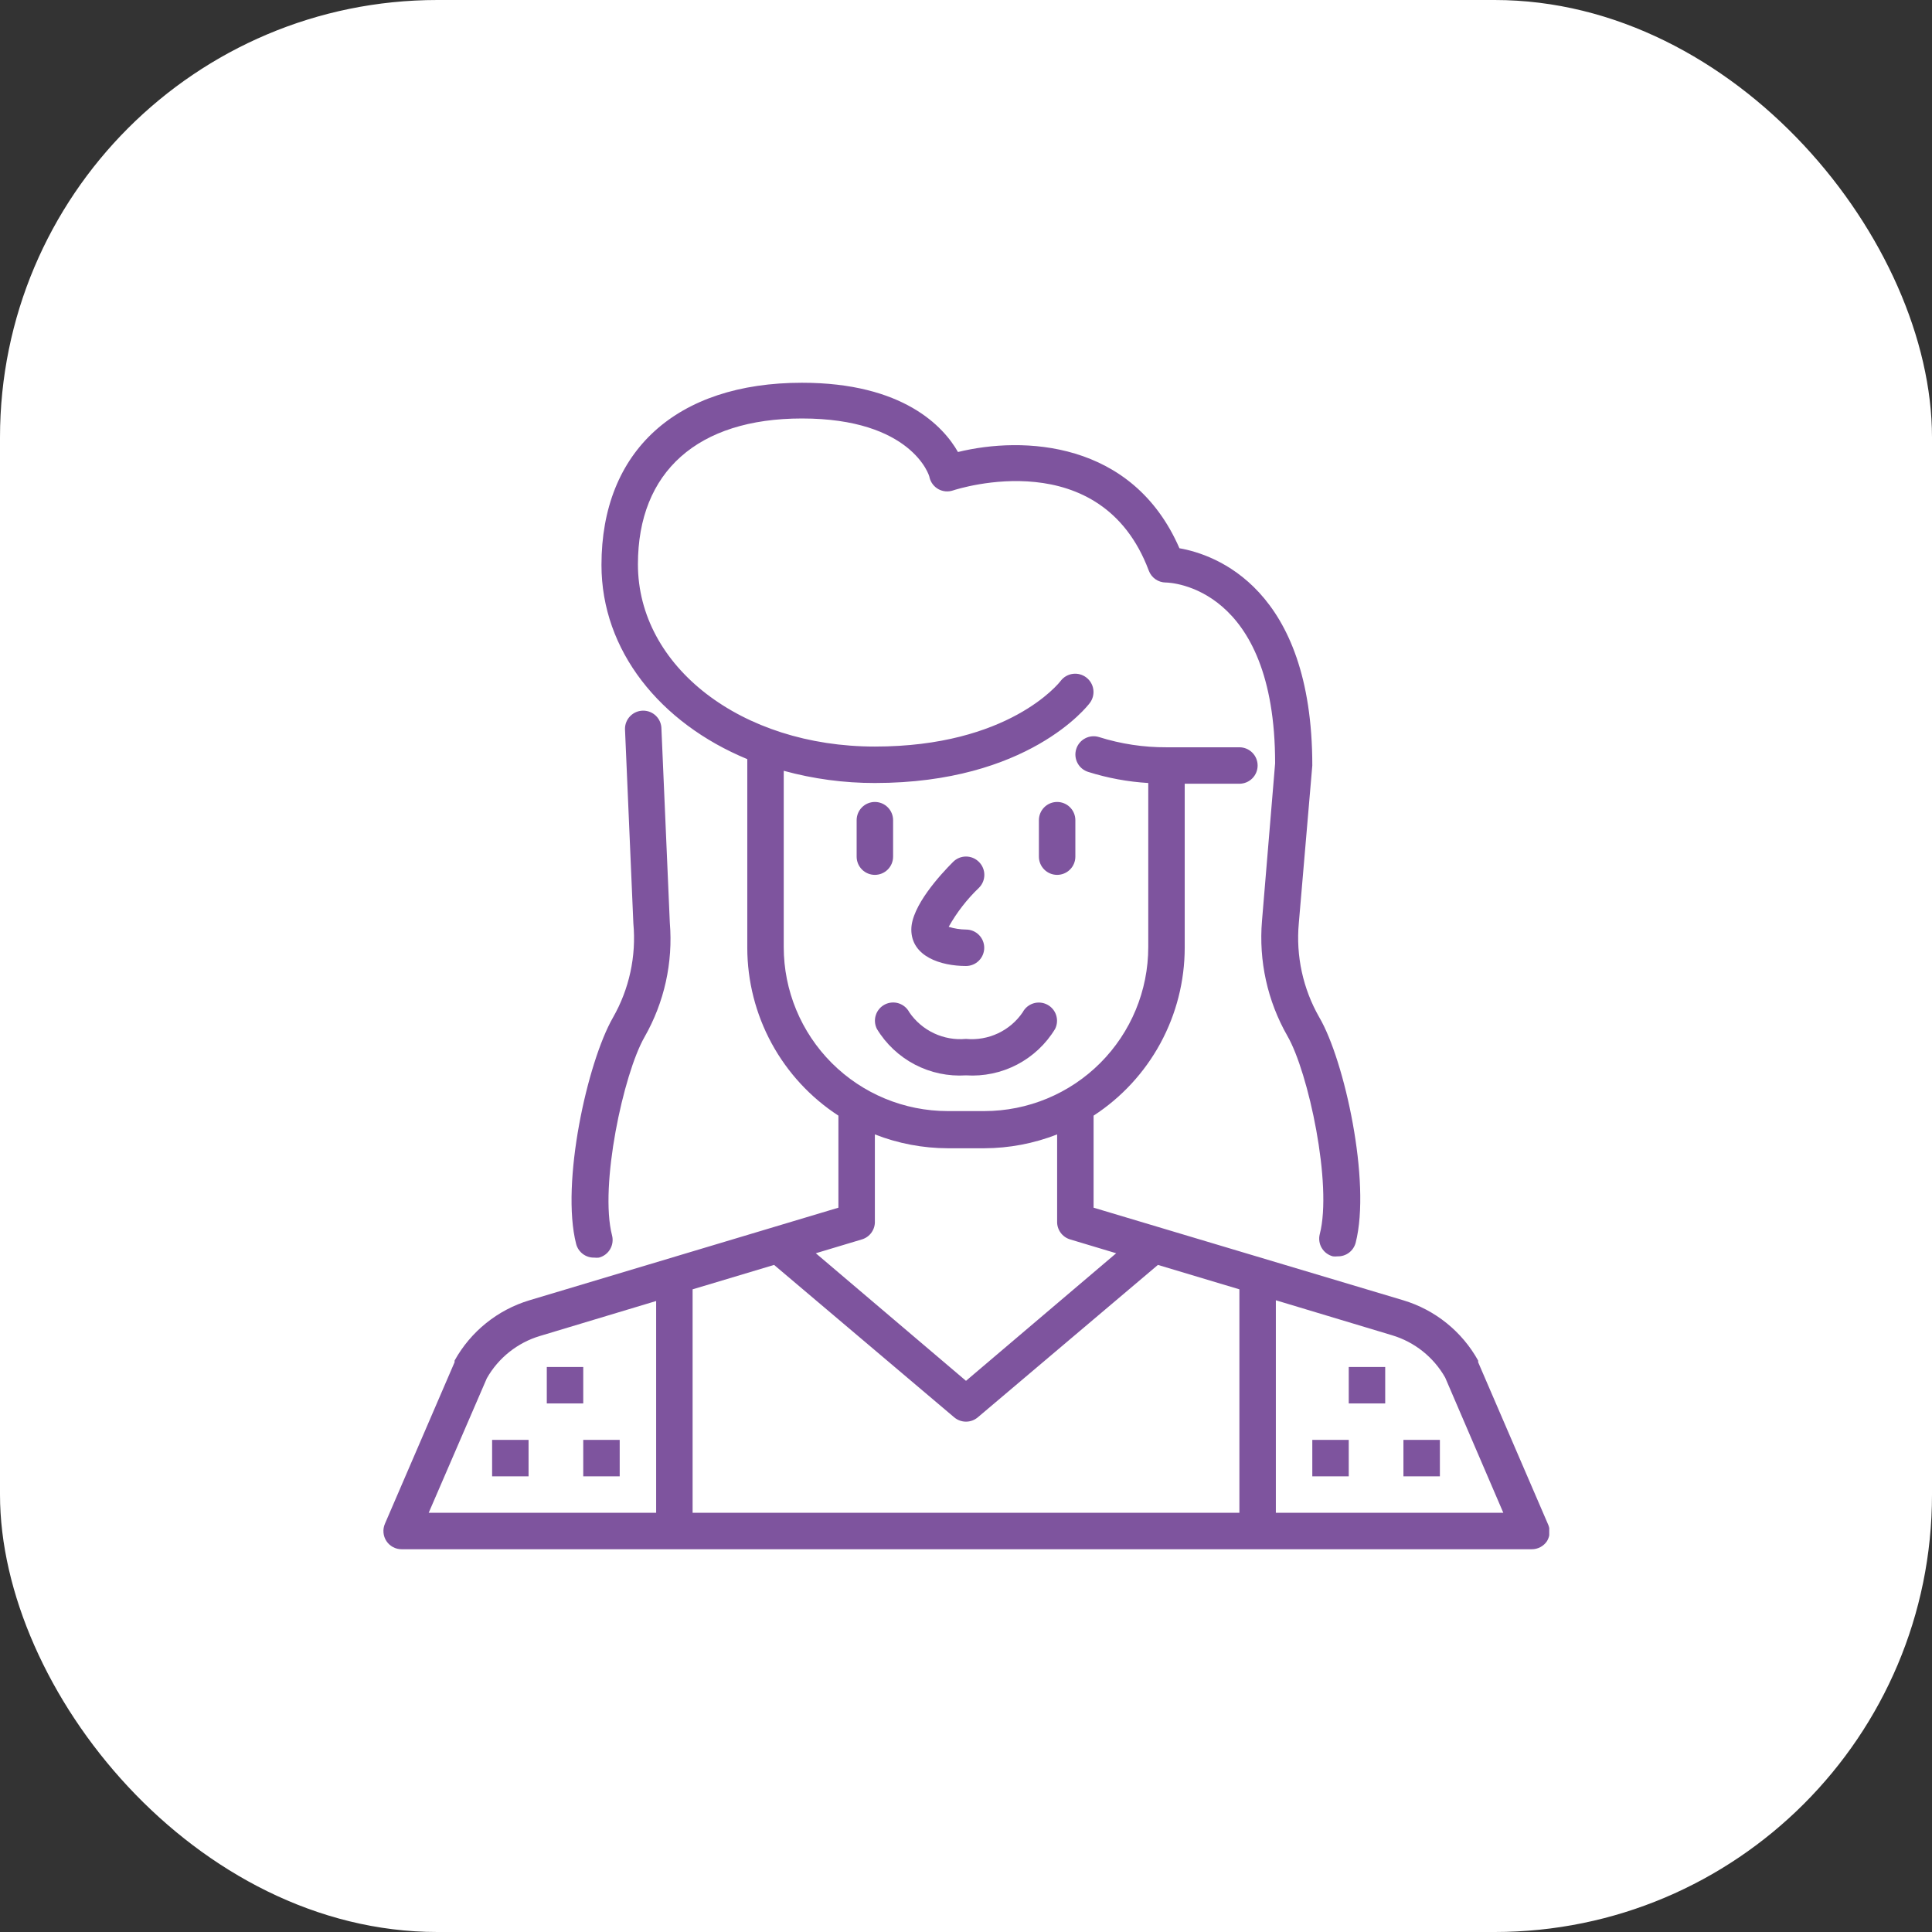
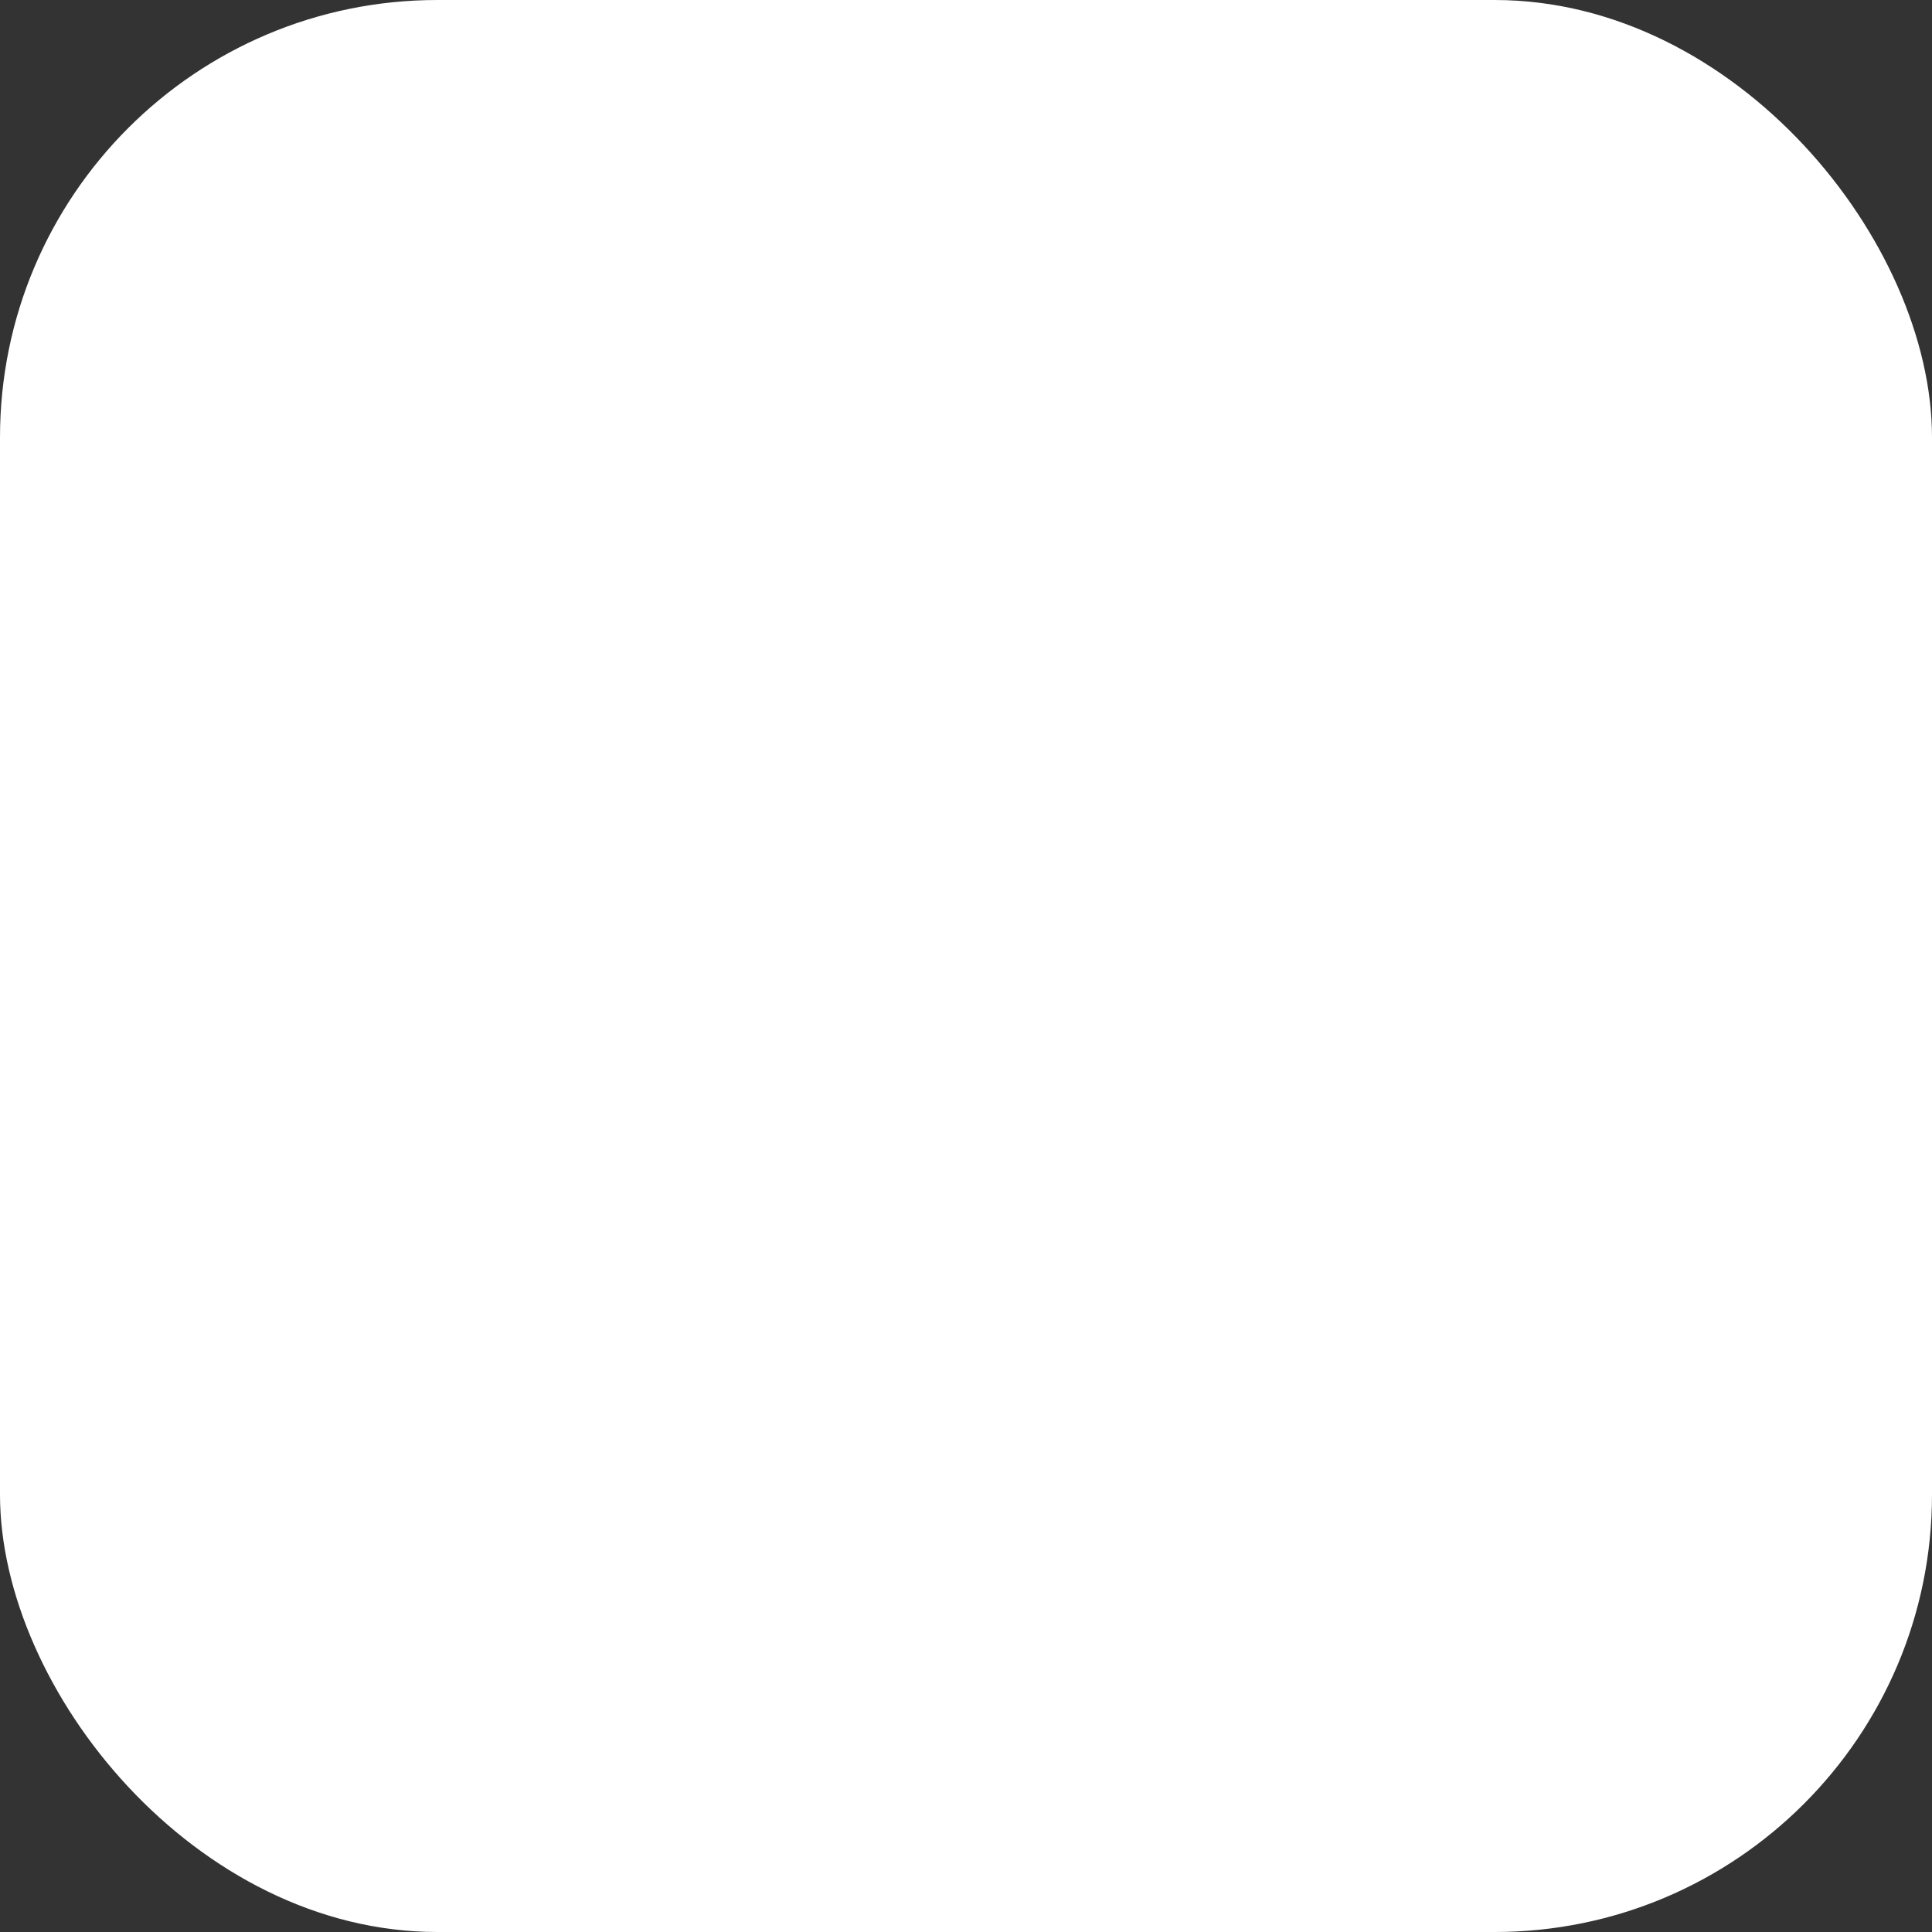
<svg xmlns="http://www.w3.org/2000/svg" width="106" height="106" viewBox="0 0 106 106" fill="none">
  <rect x="0" y="0" width="106" height="106" fill="#333333" stroke="none" />
  <rect width="106" height="106" rx="24" fill="white" />
  <g clip-path="url(#clip0_46_54)">
    <path d="M31.61 68.25C31.667 68.47 31.797 68.664 31.978 68.8C32.16 68.937 32.383 69.007 32.61 69C32.693 69.01 32.777 69.01 32.86 69C32.987 68.967 33.107 68.91 33.213 68.831C33.318 68.752 33.406 68.653 33.473 68.54C33.54 68.426 33.584 68.301 33.602 68.17C33.621 68.04 33.613 67.907 33.58 67.78C32.88 65.08 34.2 58.93 35.36 56.9C36.447 54.999 36.932 52.812 36.75 50.63L36.29 39.99C36.29 39.725 36.185 39.47 35.997 39.283C35.81 39.095 35.555 38.99 35.29 38.99C35.025 38.99 34.77 39.095 34.583 39.283C34.395 39.47 34.29 39.725 34.29 39.99L34.75 50.67C34.915 52.464 34.524 54.266 33.63 55.83C32.22 58.29 30.76 64.92 31.61 68.25Z" fill="#7E549E" />
    <path d="M84.92 83.6L81.1 74.74C81.104 74.71 81.104 74.68 81.1 74.65C80.214 73.053 78.739 71.865 76.99 71.34L60 66.26V61.21C61.534 60.212 62.794 58.847 63.667 57.239C64.54 55.63 64.998 53.83 65 52V43H68C68.265 43 68.519 42.895 68.707 42.707C68.895 42.52 69 42.265 69 42C69 41.735 68.895 41.48 68.707 41.293C68.519 41.105 68.265 41 68 41H64C62.745 41.006 61.497 40.817 60.3 40.44C60.048 40.361 59.775 40.386 59.541 40.508C59.307 40.629 59.13 40.839 59.05 41.09C59.01 41.215 58.994 41.348 59.005 41.479C59.016 41.61 59.053 41.738 59.113 41.855C59.173 41.972 59.256 42.076 59.357 42.161C59.458 42.246 59.574 42.31 59.7 42.35C60.771 42.688 61.879 42.893 63 42.96V51.96C63 54.347 62.052 56.636 60.364 58.324C58.676 60.012 56.387 60.96 54 60.96H52C49.613 60.96 47.324 60.012 45.636 58.324C43.948 56.636 43 54.347 43 51.96V42.29C44.629 42.737 46.311 42.962 48 42.96C56.4 42.96 59.67 38.74 59.8 38.56C59.956 38.349 60.023 38.084 59.985 37.824C59.948 37.564 59.809 37.329 59.6 37.17C59.39 37.009 59.125 36.937 58.863 36.971C58.6 37.005 58.362 37.141 58.2 37.35C58.09 37.5 55.33 40.96 48 40.96C40.67 40.96 35 36.57 35 30.96C35 25.88 38.28 22.96 44 22.96C50 22.96 51 26.08 51 26.2C51.033 26.335 51.093 26.461 51.178 26.572C51.262 26.682 51.368 26.773 51.49 26.84C51.61 26.905 51.742 26.945 51.878 26.957C52.014 26.969 52.151 26.953 52.28 26.91C52.62 26.8 60.41 24.32 63.03 31.31C63.101 31.5 63.228 31.664 63.394 31.78C63.56 31.896 63.757 31.959 63.96 31.96C64.21 31.96 69.96 32.17 69.96 41.88L69.24 50.52C69.054 52.715 69.538 54.916 70.63 56.83C71.79 58.83 73.11 65.01 72.41 67.71C72.377 67.837 72.369 67.97 72.388 68.1C72.406 68.231 72.45 68.356 72.517 68.469C72.584 68.583 72.672 68.682 72.778 68.761C72.883 68.84 73.002 68.897 73.13 68.93C73.213 68.94 73.297 68.94 73.38 68.93C73.607 68.937 73.83 68.867 74.012 68.731C74.193 68.594 74.323 68.4 74.38 68.18C75.23 64.85 73.77 58.18 72.38 55.81C71.486 54.246 71.095 52.444 71.26 50.65L72 42C72 32.26 66.66 30.42 64.71 30.08C62.13 24.15 56.1 23.93 52.56 24.8C51.77 23.41 49.56 21 44 21C37.11 21 33 24.74 33 31C33 35.69 36.21 39.67 41 41.65V52C41.002 53.83 41.46 55.63 42.333 57.239C43.206 58.847 44.466 60.212 46 61.21V66.26L29.05 71.34C27.301 71.865 25.826 73.053 24.94 74.65C24.936 74.68 24.936 74.71 24.94 74.74L21.12 83.6C21.053 83.752 21.026 83.919 21.04 84.085C21.053 84.251 21.109 84.411 21.2 84.55C21.291 84.689 21.416 84.803 21.563 84.882C21.71 84.96 21.874 85.001 22.04 85H84.04C84.206 85.001 84.37 84.96 84.517 84.882C84.664 84.803 84.788 84.689 84.88 84.55C84.965 84.407 85.013 84.246 85.02 84.08C85.027 83.914 84.993 83.749 84.92 83.6ZM68 70.74V83H38V70.74L42.47 69.4L52.35 77.76C52.531 77.915 52.762 78 53 78C53.238 78 53.469 77.915 53.65 77.76L63.53 69.4L68 70.74ZM47.29 68C47.503 67.936 47.688 67.803 47.816 67.622C47.945 67.441 48.01 67.222 48 67V62.24C49.275 62.739 50.631 62.996 52 63H54C55.369 62.996 56.725 62.739 58 62.24V67C57.99 67.222 58.055 67.441 58.184 67.622C58.312 67.803 58.497 67.936 58.71 68L61.24 68.76L53 75.76L44.76 68.76L47.29 68ZM26.71 75.62C27.345 74.501 28.388 73.67 29.62 73.3L36 71.38V83H23.52L26.71 75.62ZM70 83V71.34L76.38 73.26C77.612 73.63 78.655 74.461 79.29 75.58L82.48 83H70Z" fill="#7E549E" />
    <path d="M59 47V45C59 44.735 58.895 44.48 58.707 44.293C58.52 44.105 58.265 44 58 44C57.735 44 57.48 44.105 57.293 44.293C57.105 44.48 57 44.735 57 45V47C57 47.265 57.105 47.52 57.293 47.707C57.48 47.895 57.735 48 58 48C58.265 48 58.52 47.895 58.707 47.707C58.895 47.52 59 47.265 59 47Z" fill="#7E549E" />
    <path d="M49 47V45C49 44.735 48.895 44.48 48.707 44.293C48.52 44.105 48.265 44 48 44C47.735 44 47.48 44.105 47.293 44.293C47.105 44.48 47 44.735 47 45V47C47 47.265 47.105 47.52 47.293 47.707C47.48 47.895 47.735 48 48 48C48.265 48 48.52 47.895 48.707 47.707C48.895 47.52 49 47.265 49 47Z" fill="#7E549E" />
    <path d="M53 59C53.971 59.063 54.94 58.859 55.802 58.41C56.664 57.96 57.387 57.282 57.89 56.45C58.006 56.216 58.026 55.946 57.946 55.697C57.866 55.449 57.691 55.242 57.46 55.12C57.225 54.997 56.951 54.972 56.698 55.05C56.445 55.129 56.233 55.305 56.11 55.54C55.77 56.039 55.301 56.438 54.754 56.695C54.207 56.951 53.602 57.057 53 57C52.399 57.056 51.793 56.95 51.246 56.693C50.7 56.437 50.231 56.038 49.89 55.54C49.768 55.306 49.559 55.13 49.309 55.049C49.058 54.969 48.785 54.991 48.55 55.11C48.315 55.23 48.136 55.438 48.054 55.689C47.971 55.94 47.991 56.214 48.11 56.45C48.613 57.282 49.336 57.96 50.198 58.41C51.06 58.859 52.03 59.063 53 59V59Z" fill="#7E549E" />
    <path d="M53.71 47.29C53.617 47.196 53.506 47.122 53.385 47.071C53.263 47.02 53.132 46.994 53 46.994C52.868 46.994 52.737 47.02 52.615 47.071C52.494 47.122 52.383 47.196 52.29 47.29C51.6 47.98 50 49.72 50 51C50 52.48 51.62 53 53 53C53.265 53 53.52 52.895 53.707 52.707C53.895 52.52 54 52.265 54 52C54 51.735 53.895 51.48 53.707 51.293C53.52 51.105 53.265 51 53 51C52.678 50.997 52.358 50.947 52.05 50.85C52.495 50.059 53.054 49.337 53.71 48.71C53.804 48.617 53.878 48.506 53.929 48.385C53.98 48.263 54.006 48.132 54.006 48C54.006 47.868 53.98 47.737 53.929 47.615C53.878 47.493 53.804 47.383 53.71 47.29Z" fill="#7E549E" />
    <path d="M32 75H30V77H32V75Z" fill="#7E549E" />
    <path d="M34 79H32V81H34V79Z" fill="#7E549E" />
    <path d="M29 79H27V81H29V79Z" fill="#7E549E" />
    <path d="M76 75H74V77H76V75Z" fill="#7E549E" />
    <path d="M74 79H72V81H74V79Z" fill="#7E549E" />
-     <path d="M79 79H77V81H79V79Z" fill="#7E549E" />
  </g>
  <defs>
    <clipPath id="clip0_46_54">
-       <rect width="64" height="64" fill="white" transform="translate(21 21)" />
-     </clipPath>
+       </clipPath>
  </defs>
</svg>